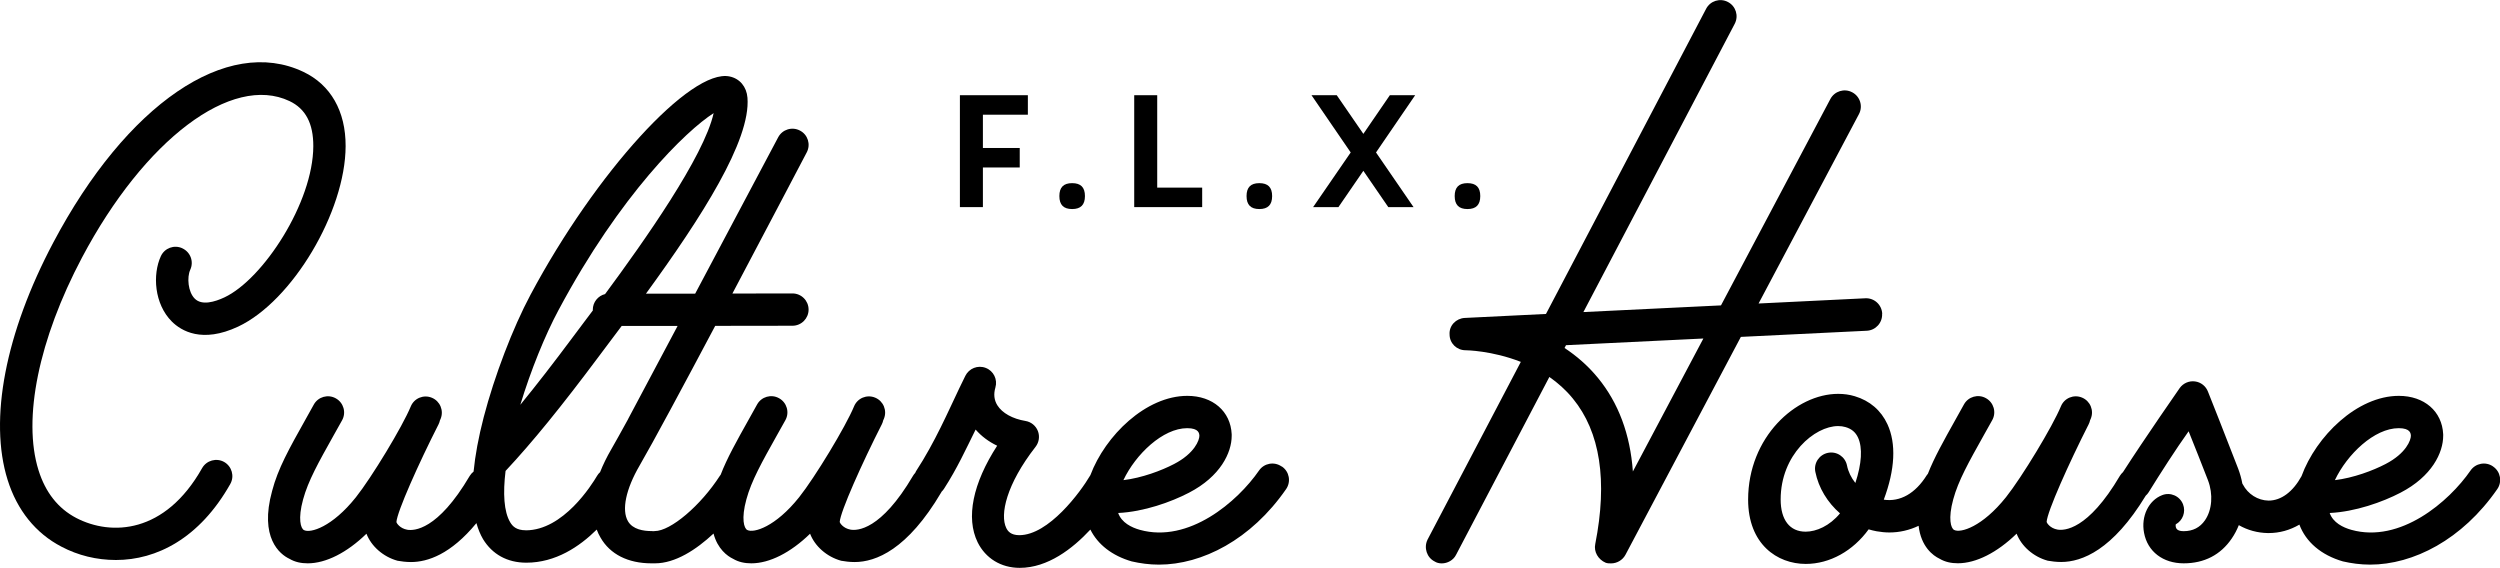
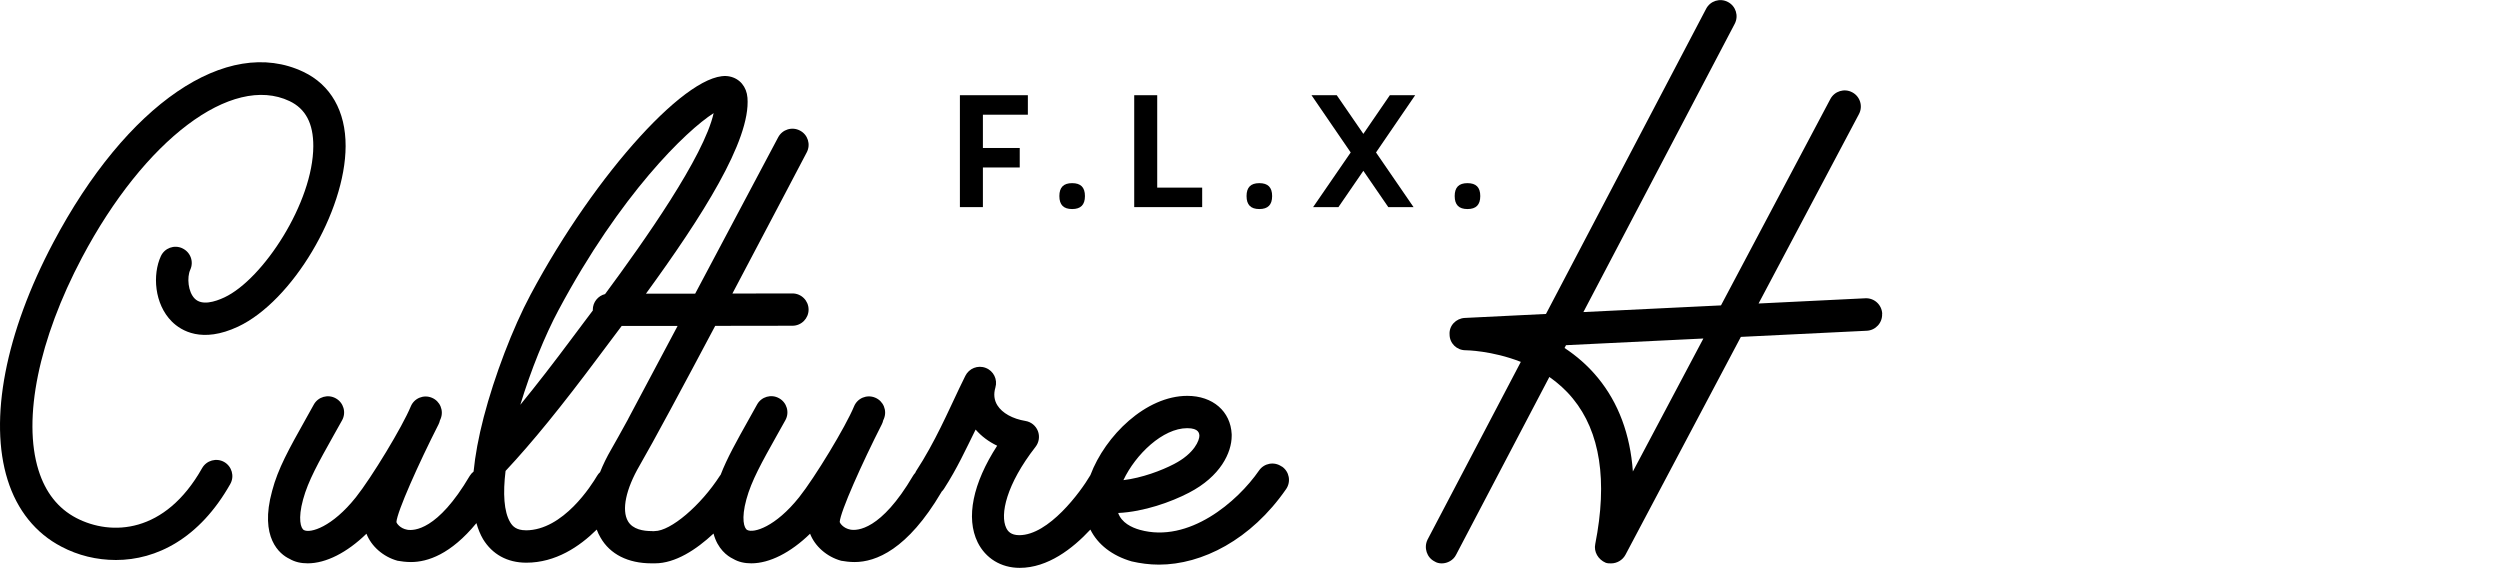
<svg xmlns="http://www.w3.org/2000/svg" id="Layer_2" data-name="Layer 2" viewBox="0 0 464.24 105.42">
  <g id="Layer_1-2" data-name="Layer 1">
    <g>
      <g>
        <polygon points="182.52 31.1 189.36 31.1 189.36 27.48 182.52 27.48 182.52 21.3 190.87 21.3 190.87 17.68 178.25 17.68 178.25 38.46 182.52 38.46 182.52 31.1" />
        <path d="m199.09,38.82c1.6,0,2.38-.78,2.38-2.41s-.78-2.4-2.38-2.4-2.37.78-2.37,2.4.77,2.41,2.37,2.41Z" />
        <polygon points="223.24 34.84 214.89 34.84 214.89 17.68 210.62 17.68 210.62 38.46 223.24 38.46 223.24 34.84" />
        <path d="m233.85,38.82c1.6,0,2.38-.78,2.38-2.41s-.78-2.4-2.38-2.4-2.37.78-2.37,2.4.77,2.41,2.37,2.41Z" />
        <polygon points="258.09 17.68 253.17 24.86 248.23 17.68 243.54 17.68 250.82 28.31 243.84 38.46 248.54 38.46 253.17 31.72 257.8 38.46 262.49 38.46 255.52 28.31 262.79 17.68 258.09 17.68" />
        <path d="m272.5,38.82c1.6,0,2.38-.78,2.38-2.41s-.78-2.4-2.38-2.4-2.37.78-2.37,2.4.77,2.41,2.37,2.41Z" />
      </g>
      <g>
        <path d="m33.85,46.1c-1.51-.69-3.28-.04-3.98,1.47-1.57,3.41-1.23,8.88,2.05,12.15,1.72,1.7,5.59,4.08,12.3.93,10.04-4.72,19.93-21.32,19.96-33.52.02-6.48-2.77-11.38-7.85-13.79-14.18-6.74-32.83,6-46.43,31.69C1,61.83-2.09,77.9,1.41,89.1c1.76,5.64,5.22,9.93,9.99,12.41,3.08,1.63,6.55,2.48,10.13,2.48,7.53,0,15.52-4,21.23-14.11.82-1.44.3-3.27-1.13-4.09-1.44-.81-3.28-.3-4.1,1.14-6.88,12.21-16.88,12.62-23.36,9.26-3.37-1.76-5.73-4.74-7.02-8.88-2.98-9.54.04-24.3,8.07-39.47,11.61-21.93,27.82-34.16,38.54-29.07,2.99,1.42,4.43,4.16,4.42,8.36-.02,10.48-9.32,24.71-16.5,28.09-1.79.84-4.19,1.56-5.51.24-1.26-1.25-1.48-3.96-.84-5.37.7-1.51.04-3.28-1.47-3.98Z" />
        <path d="m237.97,86.61c-1.36-.94-3.23-.6-4.17.76-4.02,5.82-13.05,13.55-22.13,11.02-1.57-.44-3.39-1.33-4.03-3.13,4.75-.22,9.84-2.04,13.14-3.76,5.86-3.03,7.94-7.45,7.94-10.57,0-.1,0-.2,0-.29-.2-4.26-3.51-7.13-8.24-7.13-7.67,0-15.23,7.35-18,14.73-.01.02-.03.04-.04.06-1.81,3.09-7.71,11.08-13.16,11.08-1.58,0-2.14-.75-2.42-1.33-1.21-2.47,0-8.1,5.44-15.08.65-.84.81-1.95.43-2.93-.39-.99-1.26-1.7-2.31-1.87-2.4-.4-4.3-1.46-5.21-2.9-.61-.97-.73-2.08-.37-3.31.44-1.49-.33-3.08-1.79-3.64-1.46-.57-3.1.08-3.79,1.47-.32.64-.69,1.41-1.12,2.3-2.04,4.25-4.5,10-8.05,15.43-.06.1-.1.2-.14.3-.15.16-.3.34-.41.54-5.97,10.15-10.39,10.2-11.6,9.99-1.38-.25-1.97-1.23-2.01-1.41.11-1.92,4.14-10.92,7.82-18.15.12-.24.21-.49.26-.74.05-.1.09-.2.13-.29.63-1.54-.1-3.29-1.63-3.92-1.54-.64-3.29.09-3.92,1.63-1.54,3.73-7.26,13.18-10.19,16.86-4.4,5.52-8.44,6.71-9.63,6.09-.61-.3-1.16-2.08-.17-5.69.94-3.46,2.84-6.84,5.71-11.97l1.53-2.73c.81-1.45.28-3.28-1.17-4.08-1.44-.81-3.28-.29-4.08,1.16l-1.51,2.71c-2.34,4.18-4.08,7.28-5.26,10.35-.04.05-.09.1-.12.15-3.6,5.59-9.16,10.3-12.13,10.3-.09,0-.18,0-.27.02-.09,0-.18-.02-.27-.02-1.54,0-3.53-.3-4.42-1.83-1.21-2.08-.4-5.95,2.17-10.36,2.44-4.2,8.16-14.85,14.03-25.92l14.34-.02c1.66,0,3-1.35,3-3s-1.34-3-3-3l-11.15.02c6.93-13.11,13.29-25.23,13.81-26.22.77-1.47.21-3.28-1.26-4.04-1.47-.78-3.28-.21-4.05,1.25l-15.41,29.03h-9.14c10.36-14.23,19.47-28.46,18.85-36.37-.16-2.05-1.43-3.57-3.32-3.96h0c-7.2-1.52-24.84,17.81-36.96,40.52-3.3,6.17-6.71,15.11-8.7,22.75-.97,3.74-1.59,7.11-1.88,10.1-.28.22-.52.49-.72.81-5.97,10.15-10.39,10.2-11.6,9.99-1.38-.25-1.97-1.23-2.01-1.41.11-1.92,4.14-10.92,7.82-18.15.12-.24.21-.49.26-.74.05-.1.09-.2.13-.29.63-1.54-.1-3.29-1.63-3.92-1.54-.64-3.29.09-3.92,1.63-1.54,3.73-7.26,13.18-10.19,16.86-4.4,5.52-8.44,6.71-9.63,6.09-.61-.3-1.16-2.08-.17-5.69.94-3.46,2.84-6.84,5.71-11.97l1.53-2.73c.81-1.45.28-3.28-1.17-4.08-1.44-.81-3.28-.29-4.08,1.16l-1.51,2.71c-3.09,5.52-5.14,9.16-6.23,13.33-2.4,8.7,1.44,11.77,3.22,12.6,1.03.61,2.17.84,3.39.84,3.37,0,7.28-1.97,10.91-5.5.88,2.3,3.08,4.28,5.77,5.02.7.12,1.54.24,2.5.24,3.09,0,7.39-1.44,12.15-7.23.31,1.11.72,2.11,1.23,2.98,1.72,2.81,4.49,4.37,8.04,4.37,5.42,0,9.85-2.96,13.07-6.15.19.52.42,1.01.7,1.48,1.77,3.11,5.13,4.79,9.45,4.79h.14c.09,0,.17,0,.27,0,.08,0,.17,0,.26,0,3.76,0,7.64-2.52,10.87-5.53.75,2.86,2.57,4.19,3.63,4.69,1.03.61,2.17.84,3.39.84,3.37,0,7.28-1.97,10.91-5.5.88,2.3,3.08,4.28,5.77,5.02.7.12,1.54.24,2.5.24,3.93,0,9.81-2.29,16.1-12.96.02-.03.03-.07.05-.1.16-.16.31-.33.44-.53,2.43-3.76,4.07-7.35,5.88-11.01,1.06,1.22,2.41,2.24,4,3-4.52,6.98-5.85,13.39-3.62,17.94,1.46,2.94,4.3,4.74,7.81,4.74,5.21,0,9.82-3.56,13.12-7.11,1.37,2.77,4.04,4.86,7.67,5.91,1.56.36,3.27.6,5.06.6,8.01,0,17.1-4.61,23.62-14.03.94-1.37.6-3.24-.77-4.18Zm-17.51-7.1c2.19,0,2.24,1,2.26,1.42,0,.78-.85,3.24-4.71,5.24-2.32,1.21-5.96,2.58-9.4,2.99,2.27-4.8,7.32-9.65,11.85-9.65Zm-116.71-21.99c11.44-21.42,23.68-33.26,28.77-36.51h0c-1.79,8.05-12.89,23.77-20.16,33.6-1.31.32-2.28,1.5-2.28,2.91,0,.04.01.09.01.13-.58.77-1.11,1.48-1.59,2.11-.75,1-1.44,1.92-2.03,2.71-3.69,4.96-6.92,9.12-9.85,12.7,1.95-6.42,4.58-12.9,7.12-17.64Zm-6.1,40.95c-1.77,0-2.46-.74-2.9-1.47-1.19-1.98-1.37-5.42-.87-9.55,4.96-5.3,10.35-11.92,17.42-21.4.59-.79,1.26-1.69,2.01-2.68.71-.95,1.42-1.9,2.14-2.85h10.38s-9.13,17.17-9.13,17.17c-.02.05-.05.11-.08.17-1.29,2.36-2.36,4.26-3.09,5.54-.86,1.47-1.55,2.9-2.1,4.28-.21.19-.4.41-.55.67-1,1.7-6.29,10.13-13.24,10.13Z" />
-         <polygon points="220.46 73.51 220.47 73.51 220.47 73.51 220.46 73.51" />
        <path d="m349.52,58.25h0c-.08-1.66-1.48-2.95-3.15-2.86l-19.81.97,18.64-35.17c.78-1.46.22-3.28-1.25-4.05-1.46-.78-3.28-.22-4.06,1.25l-20.31,38.32-25.55,1.24,28.1-53.53c.77-1.47.21-3.28-1.26-4.05-1.47-.78-3.28-.21-4.05,1.26l-29.74,56.67-15.08.74c-1.62.08-2.94,1.44-2.82,3.07,0,1.63,1.32,2.93,2.96,2.93.08,0,4.89.05,10.27,2.16l-17.33,33.02c-.72,1.51-.12,3.32,1.32,4.04.36.24.84.36,1.32.36,1.08,0,2.16-.6,2.65-1.57l17.34-33.05c1.56,1.09,3.05,2.4,4.36,4.01,5.08,6.18,6.48,15.27,4.16,27.02-.3,1.42.53,2.87,1.94,3.47.33.12.67.12,1,.12,1.08,0,2.12-.6,2.65-1.56l21.45-40.5,23.38-1.14c1.65-.08,2.93-1.49,2.85-3.14Zm-46.3,29.31c-.5-6.91-2.67-12.73-6.49-17.39-1.88-2.29-4.01-4.11-6.2-5.55l.27-.52,25.51-1.24-13.09,24.69Z" />
-         <path d="m462.94,86.61c-1.36-.94-3.23-.6-4.17.76-4.02,5.82-13.05,13.55-22.13,11.02-1.57-.44-3.39-1.33-4.03-3.13,4.75-.22,9.84-2.04,13.14-3.76,5.86-3.03,7.94-7.45,7.94-10.57,0-.1,0-.2,0-.29-.2-4.26-3.51-7.13-8.24-7.13-7.74,0-15.36,7.49-18.07,14.92-1.61,2.92-3.79,4.53-6.12,4.53-1.99-.03-3.84-1.21-4.77-3-.03-.06-.06-.12-.1-.17-.17-.94-.43-1.85-.77-2.76-1.98-5.16-5.56-14.2-5.6-14.28-.39-1.04-1.32-1.78-2.41-1.92-1.09-.15-2.19.32-2.84,1.22-.07.1-6.54,9.39-10.54,15.62-.22.2-.41.42-.57.68-5.97,10.15-10.39,10.2-11.6,9.99-1.38-.25-1.97-1.23-2.01-1.41.1-1.92,4.14-10.92,7.81-18.15.12-.24.21-.49.26-.74.05-.1.09-.2.13-.29.63-1.54-.1-3.29-1.63-3.92-1.54-.64-3.29.09-3.92,1.63-1.54,3.73-7.26,13.18-10.19,16.86-4.4,5.52-8.44,6.71-9.63,6.09-.61-.3-1.16-2.08-.17-5.69.94-3.46,2.84-6.84,5.71-11.97l1.53-2.73c.81-1.45.28-3.28-1.17-4.08-1.44-.81-3.28-.29-4.08,1.16l-1.51,2.71c-2.29,4.1-4.01,7.16-5.19,10.17-.07.09-.15.17-.21.27-2.11,3.38-4.93,4.99-7.98,4.54,2.1-5.6,2.34-10.41.68-14.01-1.19-2.58-3.28-4.37-6.06-5.2-.98-.3-2.02-.44-3.09-.44-7.88,0-16.72,8.06-16.72,19.64,0,8.27,5.4,11.94,10.7,11.94,4.48,0,8.78-2.42,11.68-6.42.49.14.98.27,1.49.36.8.14,1.59.22,2.37.22,1.89,0,3.72-.43,5.42-1.24.44,3.88,2.67,5.54,3.9,6.12,1.03.61,2.17.84,3.39.84,3.37,0,7.28-1.97,10.91-5.5.88,2.3,3.08,4.28,5.77,5.02.7.12,1.54.24,2.5.24,3.85,0,9.57-2.21,15.71-12.32.2-.18.38-.38.53-.62,2.14-3.46,5.05-8,7.43-11.33,1.03,2.58,2.62,6.55,3.6,9.11.98,2.58.76,5.49-.56,7.41-.93,1.35-2.26,2.03-3.97,2.03-.7,0-1.15-.17-1.34-.49-.15-.26-.16-.59-.12-.78,1.3-.71,1.9-2.3,1.35-3.72-.6-1.54-2.34-2.31-3.88-1.7-2.52.98-3.94,3.92-3.36,6.99.65,3.5,3.54,5.67,7.36,5.67s6.86-1.57,8.92-4.6c.53-.77.97-1.61,1.32-2.49,1.62.93,3.47,1.44,5.4,1.47h.14c2.02,0,3.95-.54,5.71-1.57,1.2,3.22,4.04,5.66,8.07,6.83,1.56.36,3.27.6,5.06.6,8.01,0,17.1-4.61,23.62-14.03.94-1.37.6-3.24-.77-4.18Zm-17.51-7.1c2.19,0,2.24,1,2.26,1.42,0,.78-.85,3.24-4.71,5.24-2.32,1.21-5.96,2.58-9.4,2.99,2.27-4.8,7.32-9.65,11.85-9.65Zm-100.91,10.16c-.76-.96-1.31-2.07-1.54-3.23-.33-1.63-1.91-2.68-3.53-2.35-1.63.33-2.68,1.91-2.35,3.53.6,2.99,2.27,5.7,4.58,7.71-1.92,2.33-4.39,3.4-6.38,3.4-2.95,0-4.64-2.18-4.64-5.98,0-8.32,6.32-13.63,10.67-13.63.49,0,.95.06,1.38.19,1.13.33,1.86.96,2.32,1.95.87,1.89.68,4.87-.49,8.4Z" />
        <polygon points="445.43 73.51 445.44 73.51 445.44 73.51 445.43 73.51" />
      </g>
    </g>
  </g>
</svg>